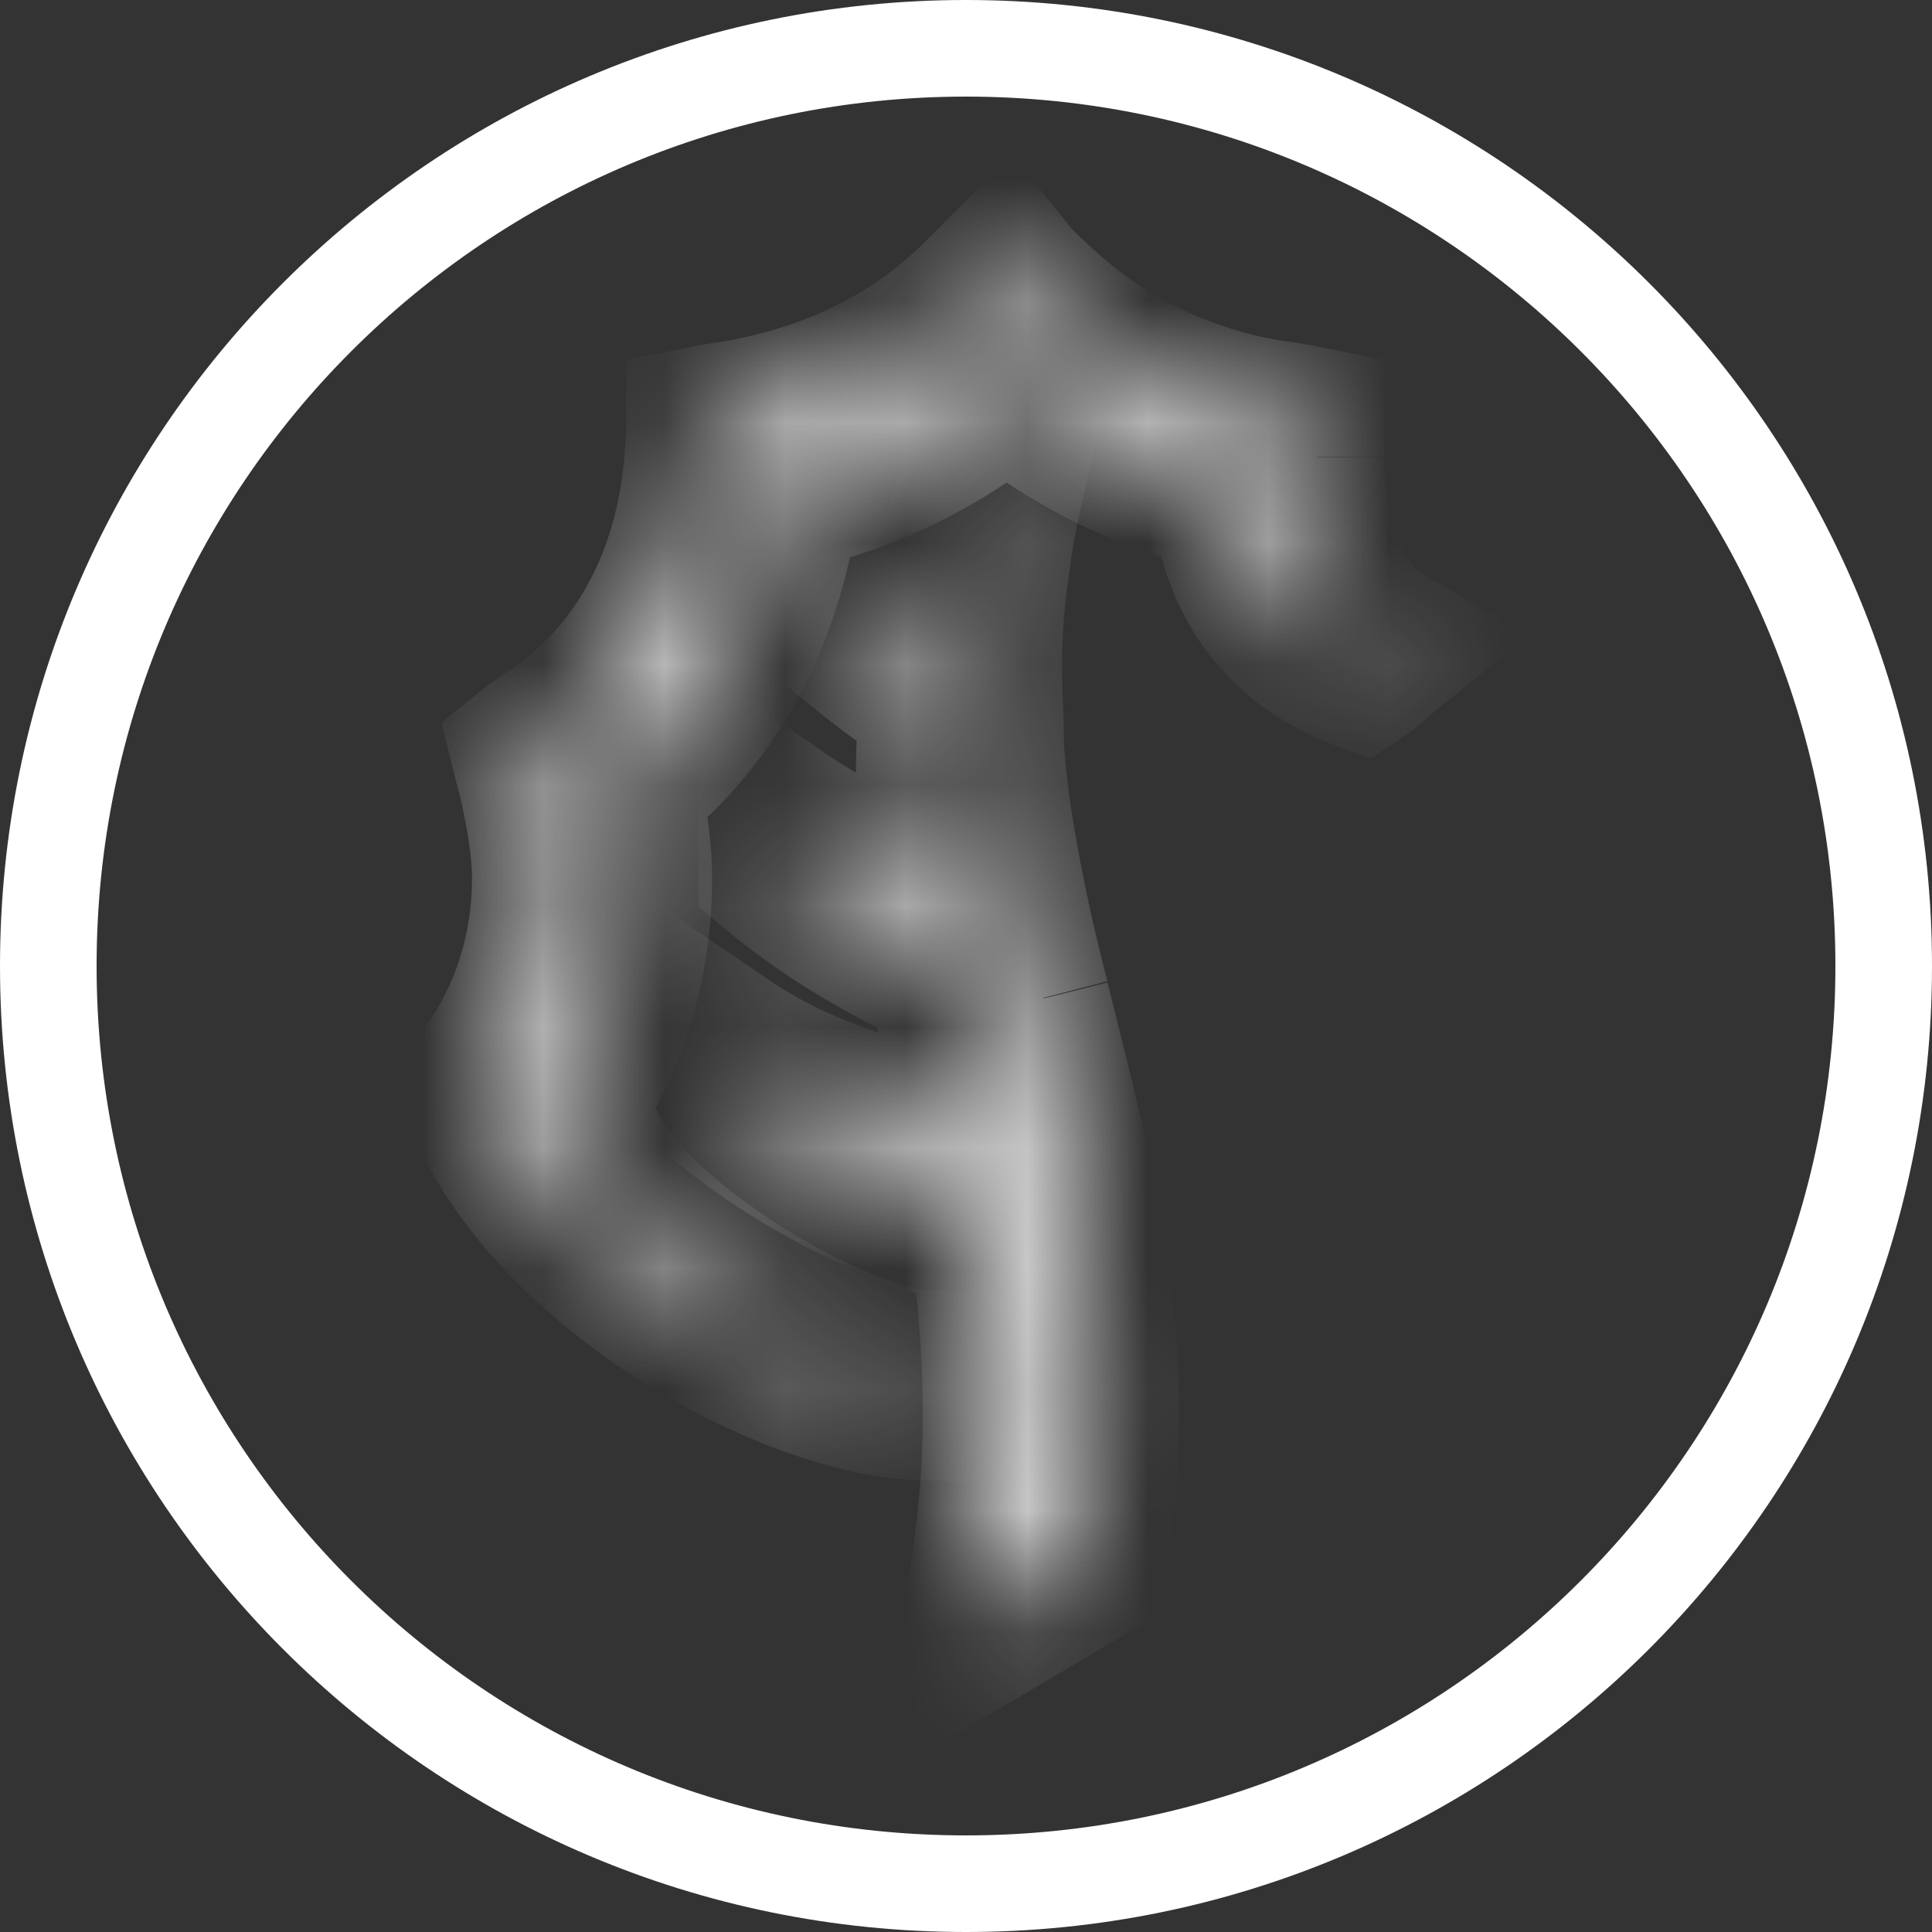
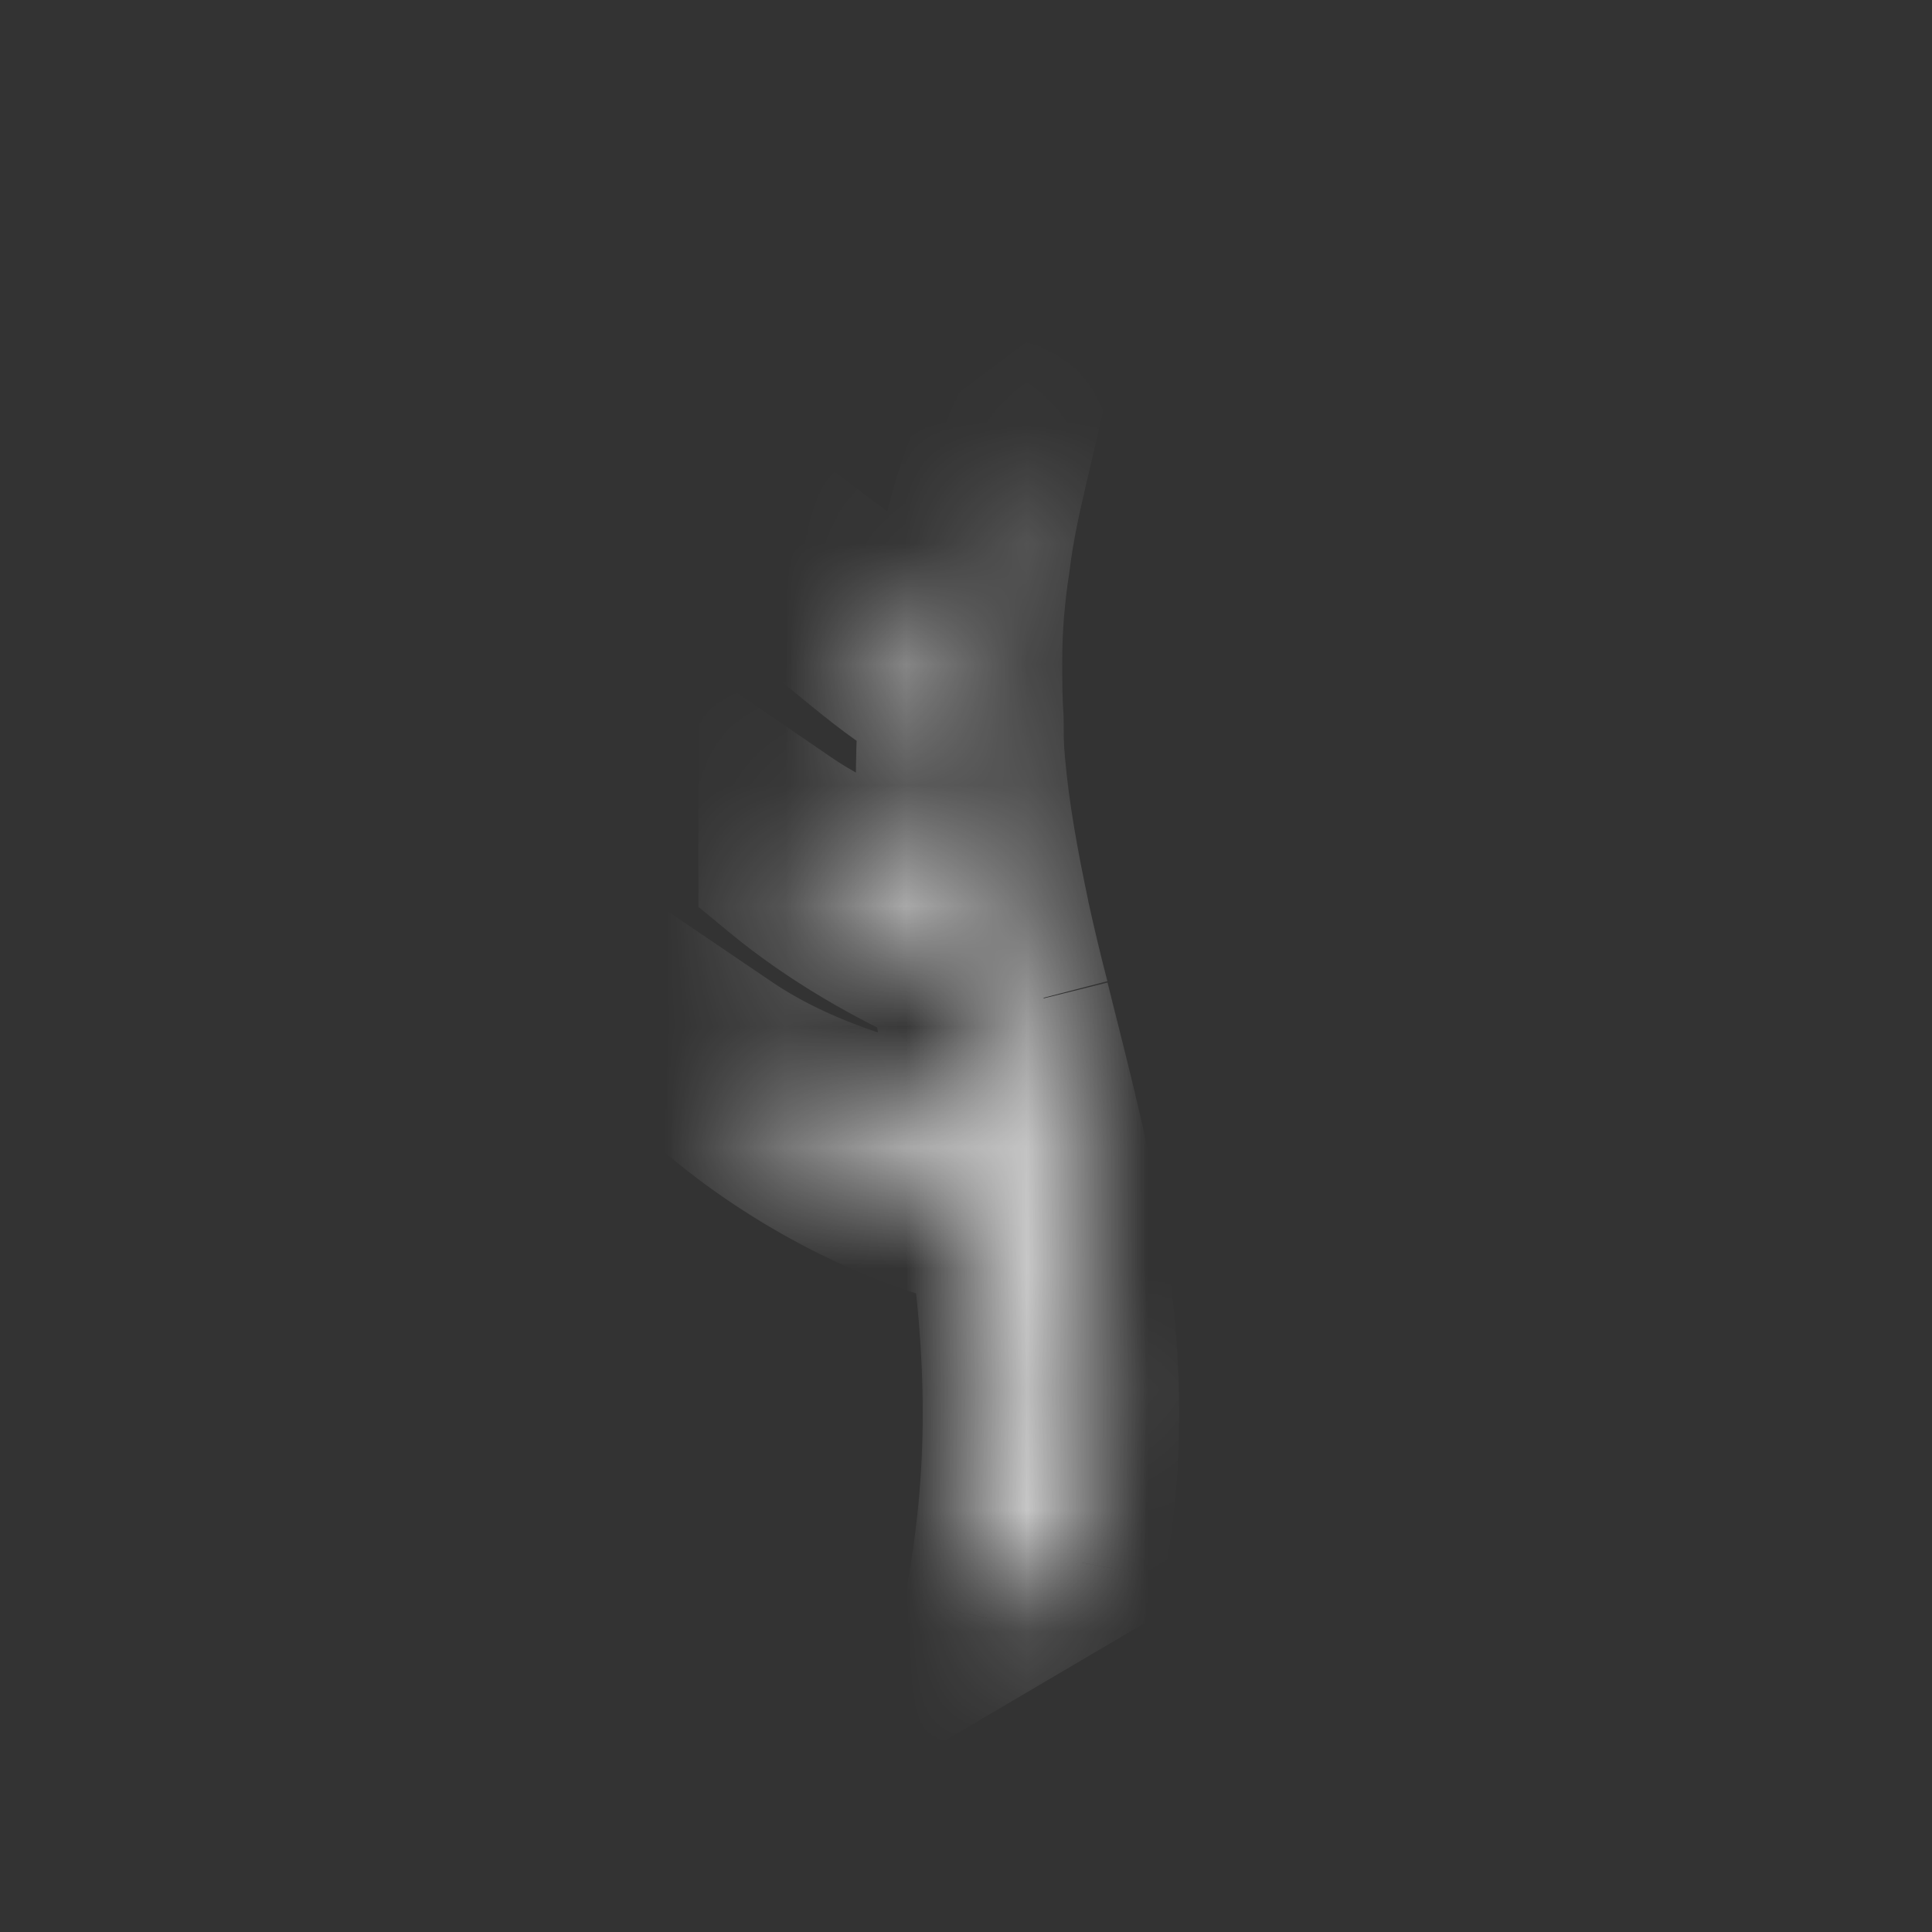
<svg xmlns="http://www.w3.org/2000/svg" width="16" height="16" viewBox="0 0 16 16" fill="none">
  <rect x="0" y="0" width="16" height="16" fill="#333333" stroke="none" />
-   <path d="M8 0.4C12.197 0.4 15.6 3.803 15.6 8C15.6 12.197 12.197 15.6 8 15.6C3.803 15.6 0.4 12.197 0.4 8C0.4 3.803 3.803 0.4 8 0.4Z" stroke="white" stroke-width="0.8" />
  <mask id="path-2-inside-1_2064_1648" fill="white">
    <path d="M8.493 8.302C8.43 8.06 8.377 7.831 8.326 7.601C8.238 7.18 8.16 6.759 8.122 6.325C8.109 6.209 8.109 6.095 8.109 5.979C8.097 5.8 8.097 5.621 8.097 5.47C8.097 5.177 8.122 4.907 8.16 4.665C8.198 4.344 8.26 4.077 8.314 3.848C8.264 3.885 8.213 3.923 8.16 3.964C8.097 4.131 8.031 4.373 7.968 4.665C7.93 4.869 7.88 5.099 7.852 5.354C7.61 5.253 7.38 5.137 7.176 4.983V5.316C7.38 5.482 7.584 5.636 7.814 5.762C7.789 6.146 7.776 6.554 7.801 7.013C7.814 7.155 7.827 7.293 7.839 7.447C7.38 7.318 6.893 7.127 6.484 6.847V7.18C6.918 7.538 7.43 7.831 7.902 8.035C7.965 8.507 8.056 8.982 8.132 9.466C7.506 9.378 6.663 9.161 6 8.711V9.044C6.688 9.62 7.556 10.028 8.223 10.154C8.364 11.151 8.414 12.198 8.172 13.399L8.952 12.94C9.273 11.242 8.851 9.749 8.493 8.306" />
  </mask>
  <path d="M8.326 7.601L7.641 7.745L7.643 7.751L8.326 7.601ZM8.122 6.325L8.819 6.264L8.819 6.257L8.818 6.25L8.122 6.325ZM8.109 5.979H8.809V5.955L8.808 5.93L8.109 5.979ZM8.16 4.665L8.851 4.773L8.853 4.76L8.855 4.747L8.16 4.665ZM8.314 3.848L8.996 4.006L9.432 2.134L7.894 3.288L8.314 3.848ZM8.16 3.964L7.735 3.408L7.576 3.53L7.505 3.717L8.16 3.964ZM7.968 4.665L7.284 4.518L7.282 4.528L7.28 4.538L7.968 4.665ZM7.852 5.354L7.583 6L8.444 6.358L8.547 5.431L7.852 5.354ZM7.176 4.983L7.597 4.424L6.476 3.578V4.983H7.176ZM7.176 5.316H6.476V5.648L6.733 5.858L7.176 5.316ZM7.814 5.762L8.512 5.808L8.542 5.363L8.15 5.148L7.814 5.762ZM7.801 7.013L7.102 7.052L7.103 7.064L7.104 7.075L7.801 7.013ZM7.839 7.447L7.65 8.121L8.619 8.393L8.537 7.39L7.839 7.447ZM6.484 6.847L6.88 6.269L5.784 5.519V6.847H6.484ZM6.484 7.18H5.784V7.51L6.038 7.72L6.484 7.18ZM7.902 8.035L8.596 7.943L8.544 7.55L8.18 7.393L7.902 8.035ZM8.132 9.466L8.034 10.159L8.968 10.29L8.823 9.358L8.132 9.466ZM6 8.711L6.393 8.132L5.3 7.391V8.711H6ZM6 9.044H5.3V9.372L5.551 9.582L6 9.044ZM8.223 10.154L8.916 10.056L8.845 9.559L8.352 9.466L8.223 10.154ZM8.172 13.399L7.486 13.26L7.176 14.797L8.527 14.002L8.172 13.399ZM8.952 12.94L9.307 13.543L9.581 13.382L9.64 13.069L8.952 12.94ZM9.171 8.126C9.111 7.895 9.059 7.675 9.01 7.452L7.643 7.751C7.694 7.987 7.75 8.225 7.816 8.478L9.171 8.126ZM9.012 7.458C8.925 7.044 8.853 6.656 8.819 6.264L7.425 6.386C7.466 6.862 7.552 7.316 7.641 7.745L9.012 7.458ZM8.818 6.25C8.81 6.177 8.809 6.101 8.809 5.979H7.409C7.409 6.09 7.409 6.24 7.426 6.4L8.818 6.25ZM8.808 5.93C8.797 5.779 8.797 5.624 8.797 5.47H7.397C7.397 5.618 7.397 5.821 7.411 6.028L8.808 5.93ZM8.797 5.47C8.797 5.218 8.819 4.983 8.851 4.773L7.468 4.557C7.426 4.831 7.397 5.137 7.397 5.47H8.797ZM8.855 4.747C8.888 4.47 8.942 4.238 8.996 4.006L7.632 3.689C7.579 3.917 7.507 4.219 7.465 4.583L8.855 4.747ZM7.894 3.288C7.844 3.325 7.791 3.365 7.735 3.408L8.585 4.52C8.635 4.481 8.683 4.446 8.734 4.408L7.894 3.288ZM7.505 3.717C7.424 3.931 7.35 4.212 7.284 4.518L8.652 4.812C8.712 4.534 8.77 4.33 8.815 4.211L7.505 3.717ZM7.28 4.538C7.247 4.715 7.188 4.988 7.156 5.276L8.547 5.431C8.572 5.209 8.614 5.024 8.656 4.792L7.28 4.538ZM8.12 4.707C7.908 4.619 7.737 4.529 7.597 4.424L6.754 5.542C7.023 5.744 7.312 5.887 7.583 6L8.12 4.707ZM6.476 4.983V5.316H7.876V4.983H6.476ZM6.733 5.858C6.949 6.034 7.192 6.22 7.478 6.376L8.15 5.148C7.977 5.053 7.811 4.931 7.618 4.773L6.733 5.858ZM7.115 5.716C7.089 6.118 7.075 6.556 7.102 7.052L8.5 6.975C8.477 6.553 8.489 6.173 8.512 5.808L7.115 5.716ZM7.104 7.075C7.117 7.219 7.129 7.353 7.141 7.504L8.537 7.39C8.524 7.233 8.511 7.091 8.499 6.952L7.104 7.075ZM8.028 6.773C7.612 6.656 7.203 6.491 6.88 6.269L6.089 7.424C6.582 7.762 7.148 7.98 7.65 8.121L8.028 6.773ZM5.784 6.847V7.18H7.184V6.847H5.784ZM6.038 7.72C6.532 8.128 7.104 8.452 7.624 8.678L8.18 7.393C7.757 7.21 7.304 6.949 6.93 6.64L6.038 7.72ZM7.208 8.128C7.272 8.603 7.37 9.128 7.44 9.573L8.823 9.358C8.742 8.835 8.658 8.41 8.596 7.943L7.208 8.128ZM8.229 8.772C7.654 8.692 6.931 8.497 6.393 8.132L5.607 9.291C6.396 9.825 7.357 10.064 8.034 10.159L8.229 8.772ZM5.3 8.711V9.044H6.7V8.711H5.3ZM5.551 9.582C6.32 10.224 7.295 10.691 8.093 10.842L8.352 9.466C7.818 9.365 7.057 9.016 6.449 8.507L5.551 9.582ZM7.53 10.252C7.664 11.2 7.708 12.162 7.486 13.26L8.859 13.537C9.121 12.233 9.064 11.102 8.916 10.056L7.53 10.252ZM8.527 14.002L9.307 13.543L8.597 12.336L7.817 12.795L8.527 14.002ZM9.64 13.069C9.994 11.194 9.522 9.544 9.172 8.137L7.814 8.474C8.181 9.953 8.551 11.29 8.264 12.81L9.64 13.069Z" fill="white" mask="url(#path-2-inside-1_2064_1648)" />
  <mask id="path-4-inside-2_2064_1648" fill="white">
    <path d="M10.765 3.784V3.554C10.702 3.542 10.535 3.516 10.535 3.516C10.101 3.454 9.259 3.237 8.517 2.52C8.517 2.52 8.375 2.391 8.325 2.328L8.133 2.52C7.404 3.234 6.561 3.438 6.115 3.516C6.115 3.516 5.948 3.542 5.885 3.554C5.885 3.617 5.873 3.784 5.873 3.784C5.772 5.176 5.03 5.852 4.609 6.132C4.609 6.132 4.493 6.208 4.442 6.248C4.455 6.299 4.493 6.44 4.493 6.44C4.568 6.773 4.609 7.041 4.609 7.27C4.609 8.012 4.342 8.559 4.112 8.88C4.112 8.88 4.049 8.98 4.012 9.021C4.037 9.059 4.087 9.175 4.087 9.175C4.738 10.556 6.64 11.536 7.649 11.562L7.637 11.382C6.869 11.357 4.662 10.081 4.713 9.084V9.021C5.033 8.496 5.197 7.912 5.197 7.273C5.197 7.082 5.172 6.852 5.109 6.544L5.096 6.506L5.121 6.481C5.618 6.098 6.244 5.371 6.423 4.095V4.057L6.461 4.045C6.932 3.944 7.624 3.711 8.3 3.152L8.338 3.102L8.375 3.152C9.039 3.702 9.755 3.957 10.227 4.045C10.303 4.937 10.828 5.334 11.261 5.5C11.299 5.475 11.362 5.412 11.428 5.359C11.224 5.242 10.765 4.821 10.765 3.787" />
  </mask>
-   <path d="M10.765 3.554H11.465V2.98L10.902 2.868L10.765 3.554ZM10.535 3.516L10.64 2.824L10.636 2.824L10.535 3.516ZM8.517 2.52L9.003 2.016L8.996 2.009L8.988 2.002L8.517 2.52ZM8.325 2.328L8.872 1.891L8.383 1.28L7.83 1.833L8.325 2.328ZM8.133 2.52L8.623 3.02L8.628 3.015L8.133 2.52ZM6.115 3.516L6.219 4.209L6.228 4.207L6.236 4.206L6.115 3.516ZM5.885 3.554L5.748 2.868L5.185 2.98V3.554H5.885ZM5.873 3.784L5.175 3.731L5.175 3.733L5.873 3.784ZM4.609 6.132L4.99 6.719L4.996 6.715L4.609 6.132ZM4.442 6.248L4.001 5.705L3.655 5.986L3.763 6.418L4.442 6.248ZM4.493 6.44L5.175 6.286L5.173 6.273L5.169 6.26L4.493 6.44ZM4.112 8.88L3.543 8.472L3.53 8.49L3.519 8.509L4.112 8.88ZM4.012 9.021L3.497 8.547L3.124 8.951L3.429 9.41L4.012 9.021ZM4.087 9.175L3.445 9.453L3.449 9.464L3.454 9.474L4.087 9.175ZM7.649 11.562L7.632 12.261L8.401 12.28L8.347 11.512L7.649 11.562ZM7.637 11.382L8.335 11.333L8.291 10.703L7.659 10.683L7.637 11.382ZM4.713 9.084L5.412 9.119L5.413 9.102V9.084H4.713ZM4.713 9.021L4.115 8.656L4.013 8.824V9.021H4.713ZM5.109 6.544L5.795 6.404L5.786 6.363L5.773 6.323L5.109 6.544ZM5.096 6.506L4.601 6.011L4.295 6.317L4.432 6.728L5.096 6.506ZM5.121 6.481L4.694 5.927L4.658 5.954L4.627 5.986L5.121 6.481ZM6.423 4.095L7.116 4.192L7.123 4.144V4.095H6.423ZM6.423 4.057L6.202 3.393L5.723 3.553V4.057H6.423ZM6.461 4.045L6.315 3.36L6.276 3.368L6.239 3.381L6.461 4.045ZM8.3 3.152L8.746 3.691L8.81 3.638L8.86 3.572L8.3 3.152ZM8.338 3.102L8.898 2.682L8.338 1.935L7.778 2.682L8.338 3.102ZM8.375 3.152L7.815 3.572L7.865 3.638L7.928 3.691L8.375 3.152ZM10.227 4.045L10.925 3.986L10.88 3.454L10.355 3.357L10.227 4.045ZM11.261 5.5L11.01 6.154L11.348 6.284L11.65 6.083L11.261 5.5ZM11.428 5.359L11.868 5.903L12.665 5.258L11.774 4.75L11.428 5.359ZM11.465 3.784V3.554H10.065V3.784H11.465ZM10.902 2.868C10.854 2.858 10.783 2.847 10.736 2.839C10.71 2.835 10.686 2.831 10.669 2.829C10.66 2.827 10.653 2.826 10.648 2.826C10.645 2.825 10.643 2.825 10.642 2.825C10.641 2.825 10.641 2.824 10.64 2.824C10.64 2.824 10.64 2.824 10.64 2.824C10.64 2.824 10.64 2.824 10.64 2.824C10.64 2.824 10.64 2.824 10.64 2.824C10.64 2.824 10.64 2.824 10.64 2.824C10.64 2.824 10.64 2.824 10.535 3.516C10.431 4.209 10.431 4.209 10.431 4.209C10.431 4.209 10.431 4.209 10.431 4.209C10.431 4.209 10.431 4.209 10.431 4.209C10.431 4.209 10.431 4.209 10.431 4.209C10.431 4.209 10.431 4.209 10.431 4.209C10.431 4.209 10.432 4.209 10.432 4.209C10.433 4.209 10.435 4.209 10.437 4.21C10.441 4.21 10.448 4.211 10.456 4.212C10.472 4.215 10.493 4.218 10.517 4.222C10.569 4.23 10.612 4.238 10.627 4.241L10.902 2.868ZM10.636 2.824C10.289 2.774 9.604 2.597 9.003 2.016L8.03 3.023C8.913 3.876 9.913 4.134 10.435 4.209L10.636 2.824ZM8.517 2.52C8.988 2.002 8.988 2.002 8.988 2.002C8.988 2.002 8.988 2.003 8.988 2.003C8.988 2.003 8.988 2.003 8.988 2.003C8.988 2.003 8.988 2.003 8.988 2.003C8.988 2.003 8.988 2.003 8.988 2.003C8.988 2.003 8.988 2.002 8.988 2.002C8.987 2.001 8.986 2 8.984 1.999C8.981 1.996 8.977 1.992 8.971 1.986C8.959 1.975 8.942 1.96 8.925 1.943C8.879 1.899 8.864 1.881 8.872 1.891L7.778 2.765C7.836 2.838 7.917 2.916 7.954 2.952C7.979 2.975 8.001 2.996 8.017 3.011C8.025 3.019 8.032 3.025 8.037 3.03C8.039 3.032 8.041 3.034 8.043 3.035C8.043 3.036 8.044 3.036 8.044 3.036C8.045 3.037 8.045 3.037 8.045 3.037C8.045 3.037 8.045 3.037 8.045 3.037C8.045 3.037 8.045 3.037 8.045 3.037C8.045 3.037 8.045 3.037 8.045 3.037C8.045 3.037 8.045 3.037 8.517 2.52ZM7.83 1.833L7.638 2.025L8.628 3.015L8.82 2.823L7.83 1.833ZM7.644 2.02C7.062 2.589 6.384 2.758 5.994 2.827L6.236 4.206C6.739 4.117 7.746 3.879 8.623 3.02L7.644 2.02ZM6.115 3.516C6.01 2.824 6.01 2.824 6.01 2.824C6.01 2.824 6.01 2.824 6.01 2.824C6.01 2.824 6.01 2.824 6.01 2.824C6.01 2.824 6.01 2.824 6.01 2.824C6.01 2.824 6.01 2.824 6.01 2.824C6.009 2.824 6.009 2.825 6.008 2.825C6.007 2.825 6.005 2.825 6.002 2.826C5.997 2.826 5.99 2.827 5.981 2.829C5.964 2.831 5.94 2.835 5.914 2.839C5.867 2.847 5.796 2.858 5.748 2.868L6.023 4.241C6.038 4.238 6.081 4.23 6.133 4.222C6.157 4.218 6.178 4.215 6.194 4.212C6.202 4.211 6.209 4.21 6.213 4.21C6.215 4.209 6.217 4.209 6.218 4.209C6.218 4.209 6.219 4.209 6.219 4.209C6.219 4.209 6.219 4.209 6.219 4.209C6.219 4.209 6.219 4.209 6.219 4.209C6.219 4.209 6.219 4.209 6.219 4.209C6.219 4.209 6.219 4.209 6.219 4.209C6.219 4.209 6.219 4.209 6.115 3.516ZM5.185 3.554C5.185 3.552 5.185 3.56 5.184 3.583C5.183 3.603 5.182 3.625 5.181 3.648C5.179 3.671 5.178 3.692 5.177 3.707C5.176 3.715 5.176 3.721 5.175 3.725C5.175 3.727 5.175 3.729 5.175 3.73C5.175 3.73 5.175 3.731 5.175 3.731C5.175 3.731 5.175 3.731 5.175 3.731C5.175 3.731 5.175 3.731 5.175 3.731C5.175 3.731 5.175 3.731 5.175 3.731C5.175 3.731 5.175 3.731 5.175 3.731C5.175 3.731 5.175 3.731 5.873 3.784C6.571 3.836 6.571 3.836 6.571 3.836C6.571 3.836 6.571 3.836 6.571 3.836C6.571 3.836 6.571 3.836 6.571 3.836C6.571 3.836 6.571 3.836 6.571 3.836C6.571 3.836 6.571 3.836 6.571 3.836C6.571 3.835 6.571 3.835 6.571 3.834C6.571 3.832 6.571 3.83 6.572 3.828C6.572 3.823 6.572 3.815 6.573 3.806C6.574 3.788 6.576 3.764 6.578 3.737C6.581 3.692 6.585 3.612 6.585 3.554H5.185ZM5.175 3.733C5.094 4.854 4.515 5.354 4.222 5.549L4.996 6.715C5.546 6.35 6.451 5.499 6.571 3.834L5.175 3.733ZM4.609 6.132C4.228 5.545 4.228 5.545 4.228 5.545C4.228 5.545 4.228 5.545 4.228 5.545C4.228 5.545 4.228 5.545 4.228 5.545C4.228 5.545 4.228 5.545 4.228 5.545C4.228 5.545 4.227 5.545 4.227 5.545C4.227 5.546 4.226 5.546 4.226 5.546C4.225 5.547 4.223 5.548 4.221 5.55C4.217 5.552 4.211 5.556 4.205 5.56C4.191 5.569 4.173 5.581 4.152 5.596C4.118 5.618 4.053 5.663 4.001 5.705L4.884 6.792C4.882 6.793 4.9 6.78 4.937 6.754C4.952 6.744 4.966 6.735 4.976 6.729C4.98 6.726 4.984 6.723 4.987 6.721C4.988 6.721 4.989 6.72 4.99 6.72C4.99 6.719 4.99 6.719 4.99 6.719C4.99 6.719 4.99 6.719 4.99 6.719C4.99 6.719 4.99 6.719 4.99 6.719C4.99 6.719 4.99 6.719 4.99 6.719C4.99 6.719 4.99 6.719 4.99 6.719C4.99 6.719 4.99 6.719 4.609 6.132ZM3.763 6.418C3.771 6.449 3.785 6.501 3.796 6.542C3.801 6.563 3.806 6.583 3.81 6.597C3.812 6.604 3.814 6.61 3.815 6.614C3.815 6.616 3.816 6.618 3.816 6.619C3.816 6.619 3.816 6.62 3.816 6.62C3.816 6.62 3.816 6.62 3.816 6.62C3.816 6.62 3.816 6.621 3.816 6.621C3.816 6.621 3.816 6.621 3.816 6.621C3.816 6.621 3.816 6.621 3.816 6.621C3.816 6.621 3.816 6.621 4.493 6.44C5.169 6.26 5.169 6.26 5.169 6.26C5.169 6.26 5.169 6.26 5.169 6.26C5.169 6.26 5.169 6.26 5.169 6.26C5.169 6.26 5.169 6.26 5.169 6.26C5.169 6.26 5.169 6.26 5.169 6.26C5.169 6.259 5.169 6.259 5.169 6.258C5.168 6.257 5.168 6.256 5.168 6.254C5.166 6.25 5.165 6.244 5.163 6.238C5.159 6.224 5.154 6.205 5.149 6.184C5.138 6.142 5.126 6.098 5.122 6.079L3.763 6.418ZM3.81 6.595C3.881 6.91 3.909 7.118 3.909 7.27H5.309C5.309 6.964 5.255 6.637 5.175 6.286L3.81 6.595ZM3.909 7.27C3.909 7.838 3.705 8.246 3.543 8.472L4.682 9.287C4.978 8.873 5.309 8.186 5.309 7.27H3.909ZM4.112 8.88C3.519 8.509 3.519 8.509 3.519 8.509C3.519 8.509 3.519 8.509 3.519 8.509C3.519 8.509 3.519 8.509 3.519 8.509C3.519 8.509 3.519 8.509 3.519 8.508C3.519 8.508 3.519 8.508 3.519 8.508C3.519 8.508 3.519 8.508 3.519 8.508C3.519 8.508 3.519 8.509 3.518 8.51C3.517 8.511 3.516 8.514 3.513 8.517C3.509 8.524 3.503 8.534 3.496 8.543C3.474 8.577 3.475 8.57 3.497 8.547L4.526 9.496C4.586 9.432 4.638 9.354 4.656 9.327C4.67 9.307 4.682 9.288 4.69 9.275C4.695 9.268 4.698 9.263 4.701 9.259C4.702 9.257 4.703 9.255 4.704 9.254C4.705 9.253 4.705 9.252 4.705 9.252C4.705 9.252 4.705 9.252 4.706 9.251C4.706 9.251 4.706 9.251 4.706 9.251C4.706 9.251 4.706 9.251 4.706 9.251C4.706 9.251 4.706 9.251 4.706 9.251C4.706 9.251 4.706 9.251 4.112 8.88ZM3.429 9.41C3.411 9.383 3.404 9.366 3.41 9.379C3.413 9.385 3.418 9.395 3.424 9.408C3.43 9.42 3.435 9.432 3.439 9.441C3.441 9.445 3.443 9.449 3.444 9.451C3.444 9.452 3.445 9.453 3.445 9.453C3.445 9.453 3.445 9.454 3.445 9.454C3.445 9.454 3.445 9.453 3.445 9.453C3.445 9.453 3.445 9.453 3.445 9.453C3.445 9.453 3.445 9.453 3.445 9.453C3.445 9.453 3.445 9.453 3.445 9.453C3.445 9.453 3.445 9.453 4.087 9.175C4.73 8.898 4.73 8.897 4.73 8.897C4.73 8.897 4.73 8.897 4.73 8.897C4.73 8.897 4.73 8.897 4.73 8.897C4.73 8.897 4.73 8.897 4.729 8.897C4.729 8.897 4.729 8.897 4.729 8.897C4.729 8.896 4.729 8.896 4.729 8.895C4.728 8.893 4.727 8.892 4.726 8.89C4.724 8.885 4.722 8.879 4.719 8.872C4.712 8.858 4.704 8.839 4.694 8.817C4.683 8.795 4.642 8.705 4.594 8.633L3.429 9.41ZM3.454 9.474C3.858 10.33 4.617 11.011 5.367 11.473C6.108 11.929 6.958 12.245 7.632 12.261L7.667 10.862C7.331 10.853 6.725 10.665 6.101 10.281C5.484 9.901 4.967 9.401 4.72 8.877L3.454 9.474ZM8.347 11.512L8.335 11.333L6.938 11.431L6.951 11.611L8.347 11.512ZM7.659 10.683C7.606 10.681 7.425 10.642 7.132 10.512C6.86 10.392 6.553 10.222 6.268 10.023C5.98 9.823 5.741 9.611 5.583 9.418C5.413 9.209 5.412 9.112 5.412 9.119L4.014 9.049C3.988 9.555 4.245 9.991 4.498 10.302C4.764 10.629 5.115 10.926 5.468 11.172C5.825 11.42 6.21 11.636 6.566 11.793C6.901 11.941 7.283 12.071 7.614 12.082L7.659 10.683ZM5.413 9.084V9.021H4.013V9.084H5.413ZM5.31 9.386C5.7 8.749 5.897 8.037 5.897 7.273H4.497C4.497 7.786 4.367 8.244 4.115 8.656L5.31 9.386ZM5.897 7.273C5.897 7.02 5.864 6.741 5.795 6.404L4.423 6.684C4.48 6.963 4.497 7.143 4.497 7.273H5.897ZM5.773 6.323L5.76 6.285L4.432 6.728L4.445 6.765L5.773 6.323ZM5.591 7.001L5.616 6.976L4.627 5.986L4.601 6.011L5.591 7.001ZM5.549 7.035C6.168 6.558 6.908 5.677 7.116 4.192L5.73 3.998C5.58 5.066 5.069 5.637 4.694 5.927L5.549 7.035ZM7.123 4.095V4.057H5.723V4.095H7.123ZM6.644 4.721L6.682 4.709L6.239 3.381L6.202 3.393L6.644 4.721ZM6.607 4.729C7.156 4.612 7.961 4.341 8.746 3.691L7.853 2.613C7.287 3.082 6.708 3.276 6.315 3.36L6.607 4.729ZM8.86 3.572L8.898 3.522L7.778 2.682L7.74 2.732L8.86 3.572ZM7.778 3.522L7.815 3.572L8.935 2.732L8.898 2.682L7.778 3.522ZM7.928 3.691C8.697 4.328 9.528 4.626 10.099 4.733L10.355 3.357C9.983 3.287 9.381 3.076 8.822 2.613L7.928 3.691ZM9.53 4.104C9.632 5.322 10.386 5.914 11.01 6.154L11.512 4.847C11.378 4.795 11.247 4.715 11.145 4.594C11.049 4.48 10.951 4.297 10.925 3.986L9.53 4.104ZM11.65 6.083C11.691 6.055 11.725 6.027 11.744 6.011C11.765 5.994 11.785 5.976 11.8 5.963C11.834 5.932 11.851 5.917 11.868 5.903L10.988 4.815C10.939 4.854 10.892 4.897 10.868 4.917C10.854 4.93 10.848 4.936 10.844 4.939C10.838 4.944 10.85 4.933 10.873 4.918L11.65 6.083ZM11.774 4.75C11.801 4.766 11.465 4.585 11.465 3.787H10.065C10.065 5.058 10.646 5.719 11.082 5.967L11.774 4.75Z" fill="white" mask="url(#path-4-inside-2_2064_1648)" />
</svg>